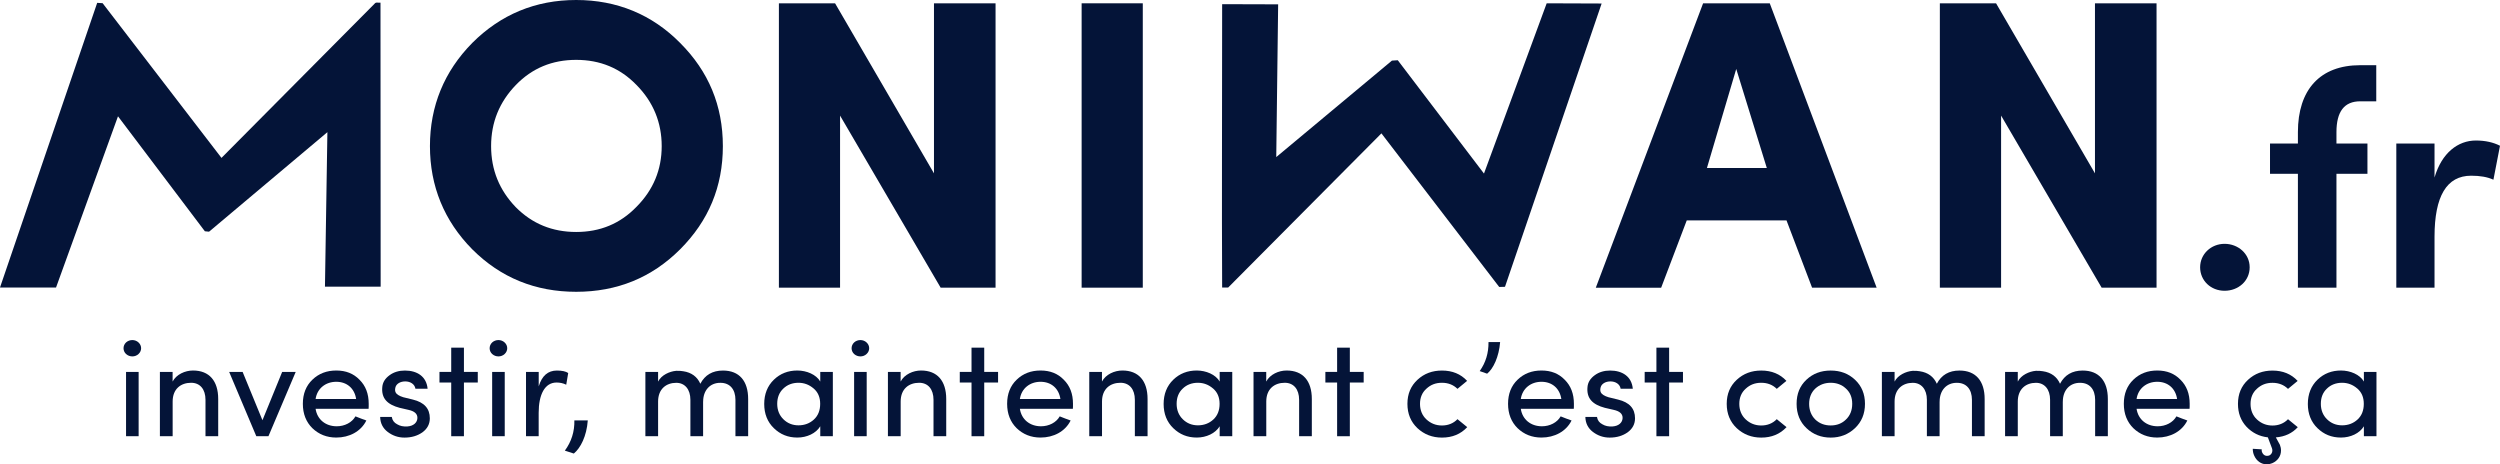
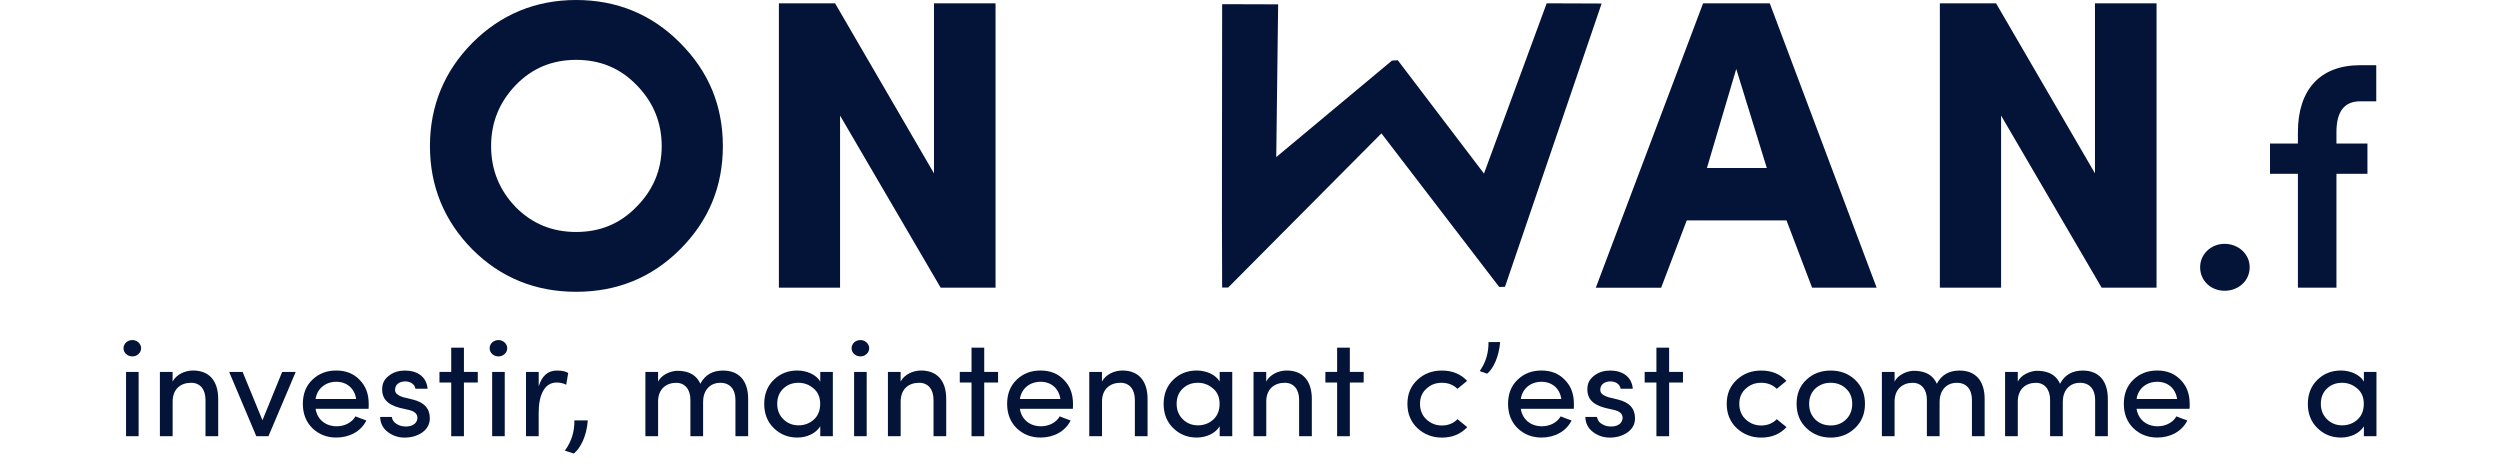
<svg xmlns="http://www.w3.org/2000/svg" width="420" height="78" viewBox="0 0 420 78" fill="none">
  <g clip-path="url(#clip0_15611_20493)">
-     <path d="M63.923 0.444C63.472 0.5 63.176 0.291 62.908 0.645L37.208 26.527L17.237 0.534L16.328 0.479L0 48.3H9.415L19.823 19.538L34.417 38.854L35.122 38.924L55.002 22.203L54.593 48.162H63.951C63.937 32.261 63.93 16.359 63.923 0.451" fill="#041438" />
    <path d="M205.321 0.701L214.729 0.729C214.609 9.363 214.524 17.754 214.411 26.389L233.847 10.182L234.827 10.12L249.308 29.158L259.843 0.555L269.075 0.59L252.839 48.183L251.866 48.21L232.078 22.405L206.336 48.301H205.321C205.243 32.205 205.321 24.501 205.321 0.708" fill="#041438" />
    <path d="M106.938 14.284C104.197 11.445 100.814 10.057 96.797 10.057C92.78 10.057 89.405 11.445 86.657 14.284C83.915 17.13 82.506 20.524 82.506 24.549C82.506 28.575 83.915 31.969 86.657 34.815C89.405 37.584 92.78 38.972 96.797 38.972C100.814 38.972 104.189 37.584 106.938 34.738C109.757 31.9 111.166 28.499 111.166 24.549C111.166 20.6 109.757 17.13 106.938 14.284ZM79.342 7.211C84.127 2.429 89.969 0 96.797 0C103.626 0 109.538 2.429 114.26 7.211C119.045 11.994 121.441 17.747 121.441 24.549C121.441 31.351 119.045 37.098 114.26 41.887C109.475 46.669 103.633 49.022 96.797 49.022C89.962 49.022 84.127 46.669 79.342 41.887C74.62 37.105 72.231 31.275 72.231 24.549C72.231 17.824 74.62 12.001 79.342 7.211Z" fill="#041438" />
    <path d="M167.253 0.555V48.328H158.029L141.13 19.42V48.328H130.855V0.555H140.291L156.908 29.123V0.555H167.253Z" fill="#041438" />
-     <path d="M191.988 0.555H181.713V48.328H191.988V0.555Z" fill="#041438" />
    <path d="M286.756 28.228H296.826L291.689 11.584L286.763 28.228H286.756ZM300.131 37.029H283.373L279.074 48.335H268.095L286.121 0.555H297.319L315.275 48.328H304.429L300.131 37.022V37.029Z" fill="#041438" />
    <path d="M351.954 0.555V29.123L335.337 0.555H325.895V48.328H336.183V19.42L353.075 48.328H362.299V0.555H351.954Z" fill="#041438" />
    <path d="M377.944 44.907C377.944 47.19 376.048 48.849 373.729 48.849C371.411 48.849 369.621 47.135 369.621 44.907C369.621 42.679 371.46 40.964 373.729 40.964C375.999 40.964 377.944 42.623 377.944 44.907Z" fill="#041438" />
    <path d="M399.211 10.953V17.019H396.526C393.842 17.019 392.524 18.733 392.524 22.203V24.119H397.731V29.2H392.524V48.328H386.048V29.2H381.361V24.119H386.048V22.203C386.048 15.103 389.733 10.953 396.519 10.953H399.204H399.211Z" fill="#041438" />
-     <path d="M409 48.328H402.58V24.119H409V29.824C410.212 25.674 412.946 23.605 415.948 23.605C417.526 23.605 418.894 23.918 420 24.487L418.894 30.192C417.893 29.727 416.631 29.519 415.159 29.519C411.05 29.519 409 32.941 409 39.784V48.342V48.328Z" fill="#041438" />
    <path d="M21.176 57.532C21.761 56.997 22.705 56.997 23.269 57.532C23.854 58.066 23.854 58.941 23.269 59.475C22.705 60.01 21.768 60.01 21.176 59.475C20.613 58.941 20.613 58.066 21.176 57.532ZM21.176 73.287V62.487H23.29V73.287H21.176Z" fill="#041438" />
    <path d="M28.998 73.28H26.863V62.48H28.998V64.098C29.633 62.897 31.091 62.245 32.43 62.245C35.15 62.245 36.658 63.98 36.658 67.034V73.28H34.523V67.172C34.523 65.389 33.607 64.306 32.106 64.306C30.394 64.306 29.005 65.326 29.005 67.45V73.28H28.998Z" fill="#041438" />
    <path d="M38.505 62.48H40.76L44.093 70.601L47.405 62.48H49.681L45.101 73.28H45.122H43.057L38.498 62.48H38.505Z" fill="#041438" />
    <path d="M61.922 68.679H53.021C53.282 70.462 54.692 71.615 56.566 71.615C57.905 71.615 59.124 70.99 59.716 69.949C59.928 70.018 60.23 70.157 60.653 70.317L61.548 70.643C60.632 72.496 58.68 73.509 56.496 73.509C54.896 73.509 53.564 72.975 52.479 71.934C51.422 70.893 50.879 69.525 50.879 67.839C50.879 66.152 51.422 64.806 52.479 63.792C53.557 62.751 54.896 62.245 56.496 62.245C58.095 62.245 59.385 62.751 60.393 63.792C61.428 64.813 61.943 66.152 61.943 67.839C61.943 68.234 61.943 68.512 61.922 68.672V68.679ZM59.829 67.034C59.568 65.25 58.279 64.139 56.496 64.139C54.713 64.139 53.282 65.25 53.021 67.034H59.829Z" fill="#041438" />
    <path d="M67.158 68.519C65.065 67.964 64.036 66.923 64.226 65C64.297 64.216 64.719 63.563 65.445 63.036C66.171 62.501 67.045 62.252 68.031 62.252C70.075 62.252 71.647 63.244 71.837 65.305H69.793C69.673 64.542 68.948 64.077 68.081 64.077C67.256 64.077 66.601 64.472 66.439 65.049C66.347 65.396 66.347 65.673 66.46 65.902C66.622 66.249 67.073 66.527 67.75 66.735L69.37 67.131C71.273 67.596 72.21 68.637 72.21 70.275C72.21 71.247 71.787 72.031 70.963 72.635C70.138 73.211 69.152 73.516 67.954 73.516C66.897 73.516 65.96 73.19 65.135 72.565C64.311 71.941 63.888 71.087 63.867 70.046H65.819C65.91 70.622 66.22 71.018 66.714 71.274C67.207 71.573 67.771 71.691 68.454 71.642C69.462 71.573 70.096 70.997 70.124 70.233C70.146 69.491 69.582 69.074 68.666 68.866L67.165 68.519H67.158Z" fill="#041438" />
    <path d="M77.94 62.48H80.265V64.264H77.94V73.287H75.805V64.264H73.831V62.48H75.805V58.406H77.94V62.48Z" fill="#041438" />
    <path d="M82.682 57.532C83.267 56.997 84.211 56.997 84.775 57.532C85.36 58.066 85.36 58.941 84.775 59.475C84.211 60.01 83.274 60.01 82.682 59.475C82.118 58.941 82.118 58.066 82.682 57.532ZM82.682 73.287V62.487H84.796V73.287H82.682Z" fill="#041438" />
    <path d="M90.504 73.28H88.369V62.48H90.504V64.91C91.047 63.126 92.055 62.252 93.556 62.252C94.422 62.252 95.057 62.39 95.458 62.668L95.127 64.632C94.613 64.375 94.07 64.264 93.506 64.264C91.512 64.264 90.497 66.298 90.497 69.352V73.287L90.504 73.28Z" fill="#041438" />
    <path d="M94.894 75.71C96.001 74.203 96.537 72.496 96.494 70.622H98.749C98.559 73.28 97.53 75.272 96.403 76.195L94.902 75.71H94.894Z" fill="#041438" />
    <path d="M118.121 67.457V73.287H115.986V67.159C115.986 65.403 115.049 64.313 113.611 64.313C111.92 64.313 110.56 65.354 110.56 67.457V73.287H108.425V62.487H110.56V64.105C111.103 63.015 112.484 62.39 113.59 62.3C114.013 62.279 114.415 62.3 114.788 62.37C116.176 62.578 117.135 63.293 117.656 64.472C118.432 62.994 119.7 62.252 121.462 62.252C124.189 62.252 125.69 63.987 125.69 67.041V73.287H123.555V67.179C123.555 65.396 122.617 64.313 121.039 64.313C119.256 64.292 118.128 65.611 118.128 67.457H118.121Z" fill="#041438" />
    <path d="M137.804 73.28V71.615C137.078 72.815 135.549 73.509 133.956 73.509C132.363 73.509 131.088 72.975 130.01 71.934C128.932 70.893 128.389 69.525 128.389 67.867C128.389 66.208 128.932 64.833 130.01 63.792C131.088 62.751 132.406 62.245 133.956 62.245C135.506 62.245 137.127 62.918 137.804 64.098V62.48H139.918V73.28H137.804ZM136.676 65.257C135.95 64.632 135.105 64.306 134.139 64.306C133.132 64.306 132.258 64.632 131.581 65.298C130.898 65.944 130.573 66.805 130.573 67.846C130.573 68.887 130.926 69.768 131.609 70.435C132.293 71.108 133.139 71.455 134.146 71.455C135.154 71.455 136.028 71.129 136.733 70.483C137.437 69.838 137.79 68.956 137.79 67.846C137.79 66.735 137.416 65.882 136.683 65.257H136.676Z" fill="#041438" />
    <path d="M143.491 57.532C144.076 56.997 145.02 56.997 145.584 57.532C146.169 58.066 146.169 58.941 145.584 59.475C145.02 60.01 144.083 60.01 143.491 59.475C142.927 58.941 142.927 58.066 143.491 57.532ZM143.491 73.287V62.487H145.605V73.287H143.491Z" fill="#041438" />
    <path d="M151.306 73.28H149.17V62.48H151.306V64.098C151.94 62.897 153.399 62.245 154.738 62.245C157.458 62.245 158.966 63.98 158.966 67.034V73.28H156.83V67.172C156.83 65.389 155.914 64.306 154.413 64.306C152.701 64.306 151.313 65.326 151.313 67.45V73.28H151.306Z" fill="#041438" />
    <path d="M165.35 62.48H167.676V64.264H165.35V73.287H163.215V64.264H161.242V62.48H163.215V58.406H165.35V62.48Z" fill="#041438" />
    <path d="M180.241 68.679H171.34C171.601 70.462 173.01 71.615 174.885 71.615C176.224 71.615 177.443 70.99 178.035 69.949C178.246 70.018 178.549 70.157 178.972 70.317L179.867 70.643C178.951 72.496 176.999 73.509 174.814 73.509C173.215 73.509 171.883 72.975 170.798 71.934C169.741 70.893 169.198 69.525 169.198 67.839C169.198 66.152 169.741 64.806 170.798 63.792C171.876 62.751 173.215 62.245 174.814 62.245C176.414 62.245 177.704 62.751 178.711 63.792C179.747 64.813 180.262 66.152 180.262 67.839C180.262 68.234 180.262 68.512 180.241 68.672V68.679ZM178.148 67.034C177.887 65.25 176.597 64.139 174.814 64.139C173.032 64.139 171.601 65.25 171.34 67.034H178.148Z" fill="#041438" />
    <path d="M185.131 73.28H182.996V62.48H185.131V64.098C185.766 62.897 187.224 62.245 188.563 62.245C191.283 62.245 192.791 63.98 192.791 67.034V73.28H190.656V67.172C190.656 65.389 189.74 64.306 188.239 64.306C186.527 64.306 185.138 65.326 185.138 67.45V73.28H185.131Z" fill="#041438" />
    <path d="M204.905 73.28V71.615C204.179 72.815 202.65 73.509 201.057 73.509C199.465 73.509 198.189 72.975 197.111 71.934C196.033 70.893 195.49 69.525 195.49 67.867C195.49 66.208 196.033 64.833 197.111 63.792C198.189 62.751 199.507 62.245 201.057 62.245C202.608 62.245 204.228 62.918 204.905 64.098V62.48H207.019V73.28H204.905ZM203.777 65.257C203.052 64.632 202.206 64.306 201.241 64.306C200.233 64.306 199.359 64.632 198.683 65.298C197.999 65.944 197.675 66.805 197.675 67.846C197.675 68.887 198.027 69.768 198.711 70.435C199.394 71.108 200.24 71.455 201.248 71.455C202.255 71.455 203.129 71.129 203.834 70.483C204.539 69.838 204.891 68.956 204.891 67.846C204.891 66.735 204.517 65.882 203.785 65.257H203.777Z" fill="#041438" />
    <path d="M212.727 73.28H210.592V62.48H212.727V64.098C213.362 62.897 214.82 62.245 216.159 62.245C218.879 62.245 220.387 63.98 220.387 67.034V73.28H218.252V67.172C218.252 65.389 217.336 64.306 215.835 64.306C214.123 64.306 212.734 65.326 212.734 67.45V73.28H212.727Z" fill="#041438" />
    <path d="M226.772 62.48H229.097V64.264H226.772V73.287H224.636V64.264H222.663V62.48H224.636V58.406H226.772V62.48Z" fill="#041438" />
    <path d="M246.475 63.987L244.854 65.326C244.171 64.653 243.304 64.306 242.247 64.306C241.19 64.306 240.365 64.632 239.64 65.298C238.914 65.944 238.561 66.805 238.561 67.846C238.561 68.887 238.914 69.789 239.64 70.462C240.365 71.136 241.239 71.483 242.247 71.483C243.255 71.483 244.171 71.136 244.854 70.421L246.496 71.76C245.39 72.94 243.98 73.516 242.247 73.516C240.626 73.516 239.266 72.982 238.139 71.941C237.011 70.879 236.447 69.511 236.447 67.846C236.447 66.18 237.011 64.84 238.139 63.799C239.266 62.758 240.626 62.252 242.247 62.252C243.988 62.252 245.397 62.828 246.475 63.987Z" fill="#041438" />
    <path d="M248.589 62.342C249.597 60.933 250.09 59.309 250.069 57.462H252.021C251.831 59.94 250.873 61.953 249.837 62.779L248.589 62.342Z" fill="#041438" />
    <path d="M264.396 68.679H255.495C255.756 70.462 257.165 71.615 259.04 71.615C260.379 71.615 261.598 70.99 262.19 69.949C262.401 70.018 262.704 70.157 263.127 70.317L264.022 70.643C263.106 72.496 261.154 73.509 258.969 73.509C257.37 73.509 256.038 72.975 254.953 71.934C253.896 70.893 253.353 69.525 253.353 67.839C253.353 66.152 253.896 64.806 254.953 63.792C256.031 62.751 257.37 62.245 258.969 62.245C260.569 62.245 261.859 62.751 262.866 63.792C263.902 64.813 264.417 66.152 264.417 67.839C264.417 68.234 264.417 68.512 264.396 68.672V68.679ZM262.303 67.034C262.042 65.25 260.752 64.139 258.969 64.139C257.187 64.139 255.756 65.25 255.495 67.034H262.303Z" fill="#041438" />
    <path d="M269.632 68.519C267.539 67.964 266.51 66.923 266.7 65C266.77 64.216 267.193 63.563 267.919 63.036C268.645 62.501 269.519 62.252 270.505 62.252C272.549 62.252 274.12 63.244 274.311 65.305H272.267C272.147 64.542 271.421 64.077 270.555 64.077C269.73 64.077 269.075 64.472 268.913 65.049C268.821 65.396 268.821 65.673 268.934 65.902C269.096 66.249 269.547 66.527 270.223 66.735L271.844 67.131C273.747 67.596 274.684 68.637 274.684 70.275C274.684 71.247 274.261 72.031 273.437 72.635C272.612 73.211 271.626 73.516 270.428 73.516C269.371 73.516 268.434 73.19 267.609 72.565C266.785 71.941 266.362 71.087 266.341 70.046H268.293C268.384 70.622 268.694 71.018 269.188 71.274C269.681 71.573 270.245 71.691 270.928 71.642C271.936 71.573 272.57 70.997 272.598 70.233C272.619 69.491 272.056 69.074 271.14 68.866L269.639 68.519H269.632Z" fill="#041438" />
    <path d="M280.413 62.48H282.739V64.264H280.413V73.287H278.278V64.264H276.305V62.48H278.278V58.406H280.413V62.48Z" fill="#041438" />
    <path d="M300.117 63.987L298.496 65.326C297.812 64.653 296.946 64.306 295.889 64.306C294.831 64.306 294.007 64.632 293.281 65.298C292.555 65.944 292.203 66.805 292.203 67.846C292.203 68.887 292.555 69.789 293.281 70.462C294.007 71.136 294.881 71.483 295.889 71.483C296.896 71.483 297.812 71.136 298.496 70.421L300.138 71.76C299.031 72.94 297.622 73.516 295.889 73.516C294.268 73.516 292.908 72.982 291.78 71.941C290.653 70.879 290.089 69.511 290.089 67.846C290.089 66.18 290.653 64.84 291.78 63.799C292.908 62.758 294.268 62.252 295.889 62.252C297.629 62.252 299.039 62.828 300.117 63.987Z" fill="#041438" />
    <path d="M303.471 63.799C304.577 62.758 305.937 62.252 307.558 62.252C309.179 62.252 310.539 62.758 311.646 63.799C312.752 64.84 313.316 66.18 313.316 67.846C313.316 69.511 312.752 70.879 311.624 71.941C310.518 72.982 309.158 73.516 307.558 73.516C305.959 73.516 304.599 72.982 303.499 71.941C302.393 70.9 301.829 69.532 301.829 67.846C301.829 66.159 302.372 64.84 303.471 63.799ZM310.116 65.278C309.433 64.632 308.566 64.306 307.558 64.306C306.551 64.306 305.677 64.632 304.972 65.278C304.288 65.923 303.936 66.784 303.936 67.846C303.936 68.908 304.288 69.81 304.972 70.483C305.677 71.156 306.544 71.476 307.558 71.476C308.573 71.476 309.44 71.15 310.116 70.483C310.821 69.81 311.173 68.935 311.173 67.846C311.173 66.756 310.821 65.923 310.116 65.278Z" fill="#041438" />
    <path d="M325.852 67.457V73.287H323.717V67.159C323.717 65.403 322.78 64.313 321.342 64.313C319.651 64.313 318.291 65.354 318.291 67.457V73.287H316.156V62.487H318.291V64.105C318.834 63.015 320.215 62.39 321.321 62.3C321.744 62.279 322.146 62.3 322.519 62.37C323.907 62.578 324.866 63.293 325.387 64.472C326.162 62.994 327.431 62.252 329.193 62.252C331.92 62.252 333.421 63.987 333.421 67.041V73.287H331.286V67.179C331.286 65.396 330.348 64.313 328.77 64.313C326.987 64.292 325.859 65.611 325.859 67.457H325.852Z" fill="#041438" />
    <path d="M346.549 67.457V73.287H344.414V67.159C344.414 65.403 343.477 64.313 342.039 64.313C340.348 64.313 338.988 65.354 338.988 67.457V73.287H336.853V62.487H338.988V64.105C339.531 63.015 340.912 62.39 342.018 62.3C342.441 62.279 342.843 62.3 343.216 62.37C344.604 62.578 345.563 63.293 346.084 64.472C346.859 62.994 348.128 62.252 349.89 62.252C352.617 62.252 354.118 63.987 354.118 67.041V73.287H351.983V67.179C351.983 65.396 351.045 64.313 349.467 64.313C347.684 64.292 346.556 65.611 346.556 67.457H346.549Z" fill="#041438" />
    <path d="M367.845 68.679H358.945C359.206 70.462 360.615 71.615 362.49 71.615C363.829 71.615 365.048 70.99 365.64 69.949C365.851 70.018 366.154 70.157 366.577 70.317L367.472 70.643C366.556 72.496 364.604 73.509 362.419 73.509C360.819 73.509 359.488 72.975 358.402 71.934C357.345 70.893 356.803 69.525 356.803 67.839C356.803 66.152 357.345 64.806 358.402 63.792C359.481 62.751 360.819 62.245 362.419 62.245C364.019 62.245 365.308 62.751 366.316 63.792C367.352 64.813 367.866 66.152 367.866 67.839C367.866 68.234 367.866 68.512 367.845 68.672V68.679ZM365.752 67.034C365.492 65.25 364.202 64.139 362.419 64.139C360.636 64.139 359.206 65.25 358.945 67.034H365.752Z" fill="#041438" />
-     <path d="M383.017 74.717C383.137 75.016 383.208 75.342 383.208 75.689C383.208 76.612 382.665 77.424 381.728 77.82C381.446 77.938 381.143 78.007 380.812 78.007C379.896 78.007 379.099 77.452 378.698 76.529C378.536 76.181 378.465 75.786 378.465 75.397L379.966 75.487C379.945 75.696 379.966 75.883 380.037 75.994C380.269 76.501 380.671 76.688 381.213 76.529C381.686 76.32 381.869 75.786 381.686 75.3L381.002 73.475C379.571 73.315 378.373 72.711 377.408 71.691C376.443 70.65 375.978 69.38 375.978 67.853C375.978 66.187 376.541 64.847 377.669 63.806C378.796 62.765 380.156 62.258 381.777 62.258C383.518 62.258 384.927 62.834 386.005 63.994L384.385 65.333C383.701 64.66 382.834 64.313 381.777 64.313C380.72 64.313 379.896 64.639 379.17 65.305C378.444 65.951 378.092 66.811 378.092 67.853C378.092 68.894 378.444 69.796 379.17 70.469C379.896 71.143 380.769 71.49 381.777 71.49C382.785 71.49 383.701 71.143 384.385 70.428L386.026 71.767C385.089 72.787 383.863 73.364 382.341 73.482L383.025 74.731L383.017 74.717Z" fill="#041438" />
    <path d="M397.133 73.28V71.615C396.407 72.815 394.878 73.509 393.285 73.509C391.692 73.509 390.417 72.975 389.339 71.934C388.26 70.893 387.718 69.525 387.718 67.867C387.718 66.208 388.26 64.833 389.339 63.792C390.417 62.751 391.735 62.245 393.285 62.245C394.835 62.245 396.456 62.918 397.133 64.098V62.48H399.247V73.28H397.133ZM396.005 65.257C395.279 64.632 394.434 64.306 393.468 64.306C392.46 64.306 391.587 64.632 390.91 65.298C390.226 65.944 389.902 66.805 389.902 67.846C389.902 68.887 390.255 69.768 390.938 70.435C391.622 71.108 392.467 71.455 393.475 71.455C394.483 71.455 395.357 71.129 396.061 70.483C396.766 69.838 397.118 68.956 397.118 67.846C397.118 66.735 396.745 65.882 396.012 65.257H396.005Z" fill="#041438" />
  </g>
  <defs>
    <clipPath id="clip0_15611_20493">
      <rect width="420" height="78" fill="white" />
    </clipPath>
  </defs>
</svg>